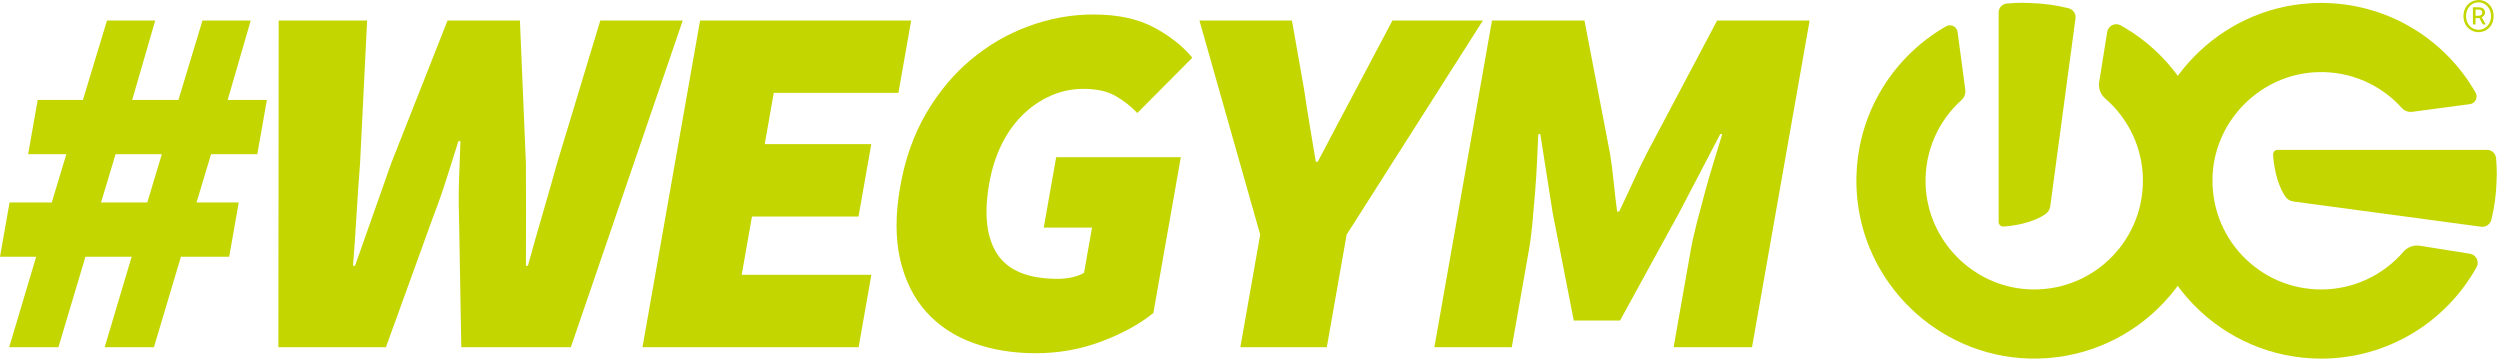
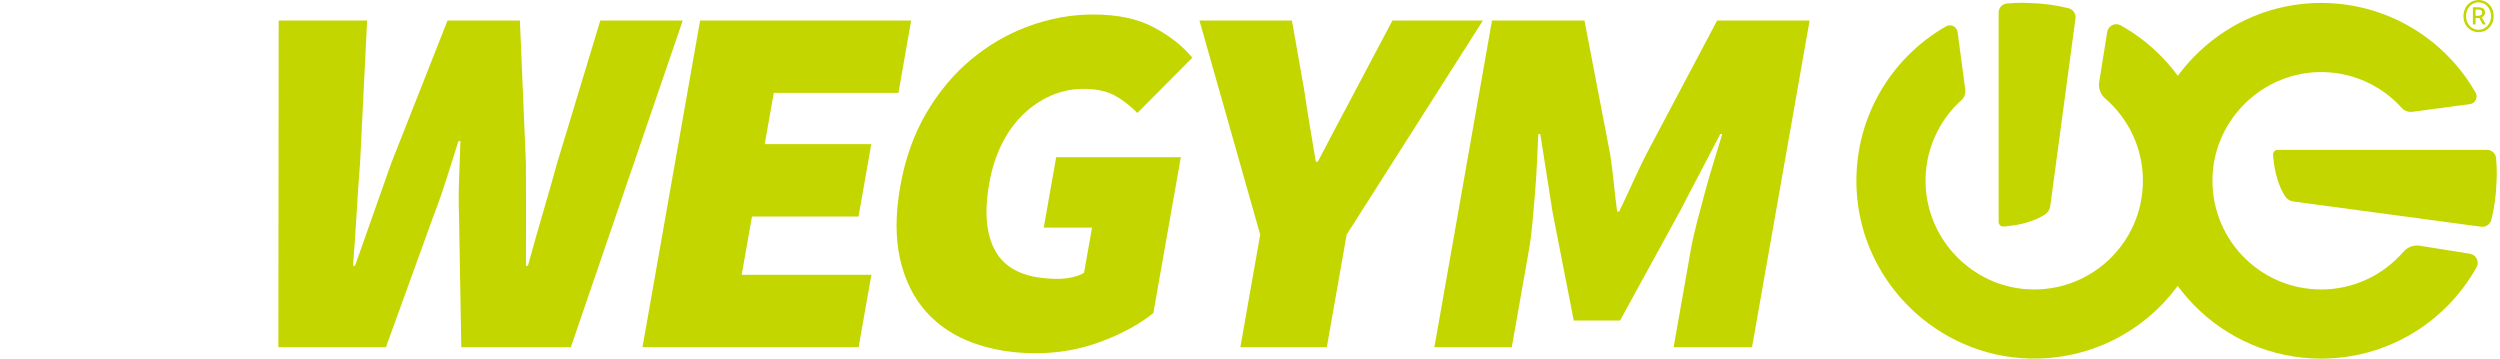
<svg xmlns="http://www.w3.org/2000/svg" width="244" height="35" viewBox="0 0 244 35" fill="none">
  <path d="M241.713 26.076C242.014 25.537 241.674 24.861 241.065 24.764L236.171 23.982C235.567 23.885 234.965 24.119 234.564 24.582C232.619 26.829 229.749 28.251 226.544 28.251C220.462 28.251 215.575 23.131 215.957 16.966C216.292 11.57 220.766 7.227 226.17 7.041C229.45 6.928 232.409 8.306 234.428 10.548C234.686 10.835 235.074 10.963 235.455 10.912L241.06 10.164C241.591 10.093 241.885 9.502 241.617 9.036C238.47 3.534 232.398 -0.08 225.519 0.316C216.615 0.828 209.472 8.176 209.196 17.091C208.891 26.929 216.775 35 226.544 35C233.069 35 238.749 31.398 241.713 26.076Z" fill="#C4D600" />
  <path d="M221.852 15.095C221.908 15.969 222.134 17.805 223.043 19.175C223.222 19.445 223.509 19.623 223.83 19.666L242.16 22.13C242.622 22.192 243.047 21.89 243.159 21.439C243.454 20.249 243.625 19.011 243.661 17.739C243.676 17.498 243.687 17.25 243.687 16.985C243.687 16.461 243.662 15.943 243.616 15.429C243.576 14.976 243.196 14.628 242.74 14.628H222.294C222.039 14.628 221.836 14.841 221.852 15.095L221.852 15.095Z" fill="#C4D600" />
  <path d="M206.974 2.473C206.435 2.173 205.759 2.512 205.661 3.122L204.88 8.015C204.783 8.62 205.017 9.222 205.48 9.623C207.726 11.568 209.148 14.438 209.148 17.642C209.148 23.725 204.03 28.612 197.864 28.23C192.468 27.895 188.125 23.42 187.939 18.016C187.826 14.736 189.204 11.777 191.447 9.758C191.732 9.501 191.86 9.112 191.81 8.731L191.061 3.127C190.99 2.595 190.4 2.303 189.934 2.569C184.432 5.718 180.818 11.788 181.213 18.668C181.726 27.571 189.075 34.714 197.988 34.99C207.827 35.296 215.898 27.412 215.898 17.642C215.898 11.119 212.296 5.438 206.974 2.473V2.473Z" fill="#C4D600" />
  <path d="M195.533 22.107C196.407 22.051 198.244 21.825 199.613 20.915C199.883 20.737 200.062 20.449 200.105 20.128L202.568 1.799C202.63 1.337 202.329 0.912 201.877 0.8C200.688 0.505 199.45 0.334 198.177 0.298C197.937 0.282 197.688 0.272 197.424 0.272C196.899 0.272 196.381 0.297 195.868 0.343C195.414 0.383 195.066 0.763 195.066 1.219V21.665C195.066 21.92 195.279 22.123 195.533 22.106L195.533 22.107Z" fill="#C4D600" />
  <path d="M241.849 1.545C242.091 1.545 242.261 1.456 242.261 1.246C242.261 1.06 242.164 0.938 241.873 0.938H241.614V1.545H241.849ZM241.355 0.712H241.914C242.229 0.712 242.537 0.826 242.537 1.23C242.537 1.432 242.399 1.626 242.213 1.683L242.609 2.379H242.31L241.994 1.764H241.614V2.379H241.355V0.712L241.355 0.712ZM243.127 1.578C243.127 0.801 242.585 0.227 241.905 0.227C241.226 0.227 240.684 0.801 240.684 1.578C240.684 2.347 241.226 2.904 241.905 2.904C242.585 2.904 243.127 2.347 243.127 1.578ZM240.434 1.578C240.434 0.631 241.105 0 241.905 0C242.714 0 243.377 0.631 243.377 1.578C243.377 2.516 242.714 3.139 241.905 3.139C241.105 3.139 240.434 2.516 240.434 1.578Z" fill="#C4D600" />
-   <path d="M9.862 19.76H14.375L15.794 15.05H11.28L9.862 19.76ZM0.896 33.886L3.531 25.057H0L0.934 19.76H5.055L6.474 15.05H2.745L3.68 9.753H8.094L10.442 2.002H15.151L12.901 9.753H17.414L19.762 2.002H24.471L22.221 9.753H26.048L25.113 15.05H20.6L19.182 19.76H23.302L22.368 25.057H17.659L15.023 33.886H10.216L12.851 25.057H8.339L5.703 33.886H0.896H0.896Z" fill="#C4D600" />
  <path d="M27.169 33.886L27.198 2.002H35.831L35.142 15.934C35.01 17.601 34.896 19.268 34.799 20.937C34.7 22.605 34.587 24.272 34.455 25.94H34.652C35.24 24.272 35.829 22.605 36.417 20.937C37.005 19.268 37.593 17.601 38.182 15.934L43.68 2.002H50.743L51.328 15.934C51.339 17.536 51.345 19.179 51.341 20.863C51.339 22.548 51.335 24.24 51.33 25.94H51.526C51.989 24.24 52.465 22.556 52.956 20.888C53.447 19.22 53.917 17.568 54.369 15.934L58.591 2.002H66.636L55.716 33.886H45.023L44.802 21.231C44.759 19.989 44.76 18.729 44.806 17.454C44.85 16.179 44.895 14.952 44.939 13.775H44.743C44.371 14.952 43.983 16.179 43.58 17.454C43.174 18.729 42.732 19.989 42.251 21.231L37.666 33.886H27.168H27.169Z" fill="#C4D600" />
  <path d="M62.707 33.886L68.329 2.002H88.931L87.686 9.066H75.52L74.638 14.069H85.037L83.792 21.133H73.392L72.389 26.823H85.046L83.8 33.886H62.707Z" fill="#C4D600" />
  <path d="M101.083 34.475C98.859 34.475 96.826 34.139 94.981 33.469C93.138 32.799 91.606 31.786 90.391 30.428C89.175 29.072 88.331 27.371 87.857 25.327C87.384 23.283 87.386 20.904 87.865 18.19C88.338 15.509 89.182 13.13 90.399 11.053C91.615 8.976 93.076 7.227 94.782 5.805C96.488 4.382 98.372 3.295 100.435 2.542C102.496 1.79 104.59 1.414 106.716 1.414C109.071 1.414 111.033 1.831 112.603 2.665C114.173 3.499 115.428 4.488 116.371 5.632L111.005 11.028C110.341 10.342 109.615 9.777 108.826 9.336C108.038 8.895 107.006 8.673 105.73 8.673C104.651 8.673 103.616 8.887 102.625 9.312C101.635 9.736 100.727 10.341 99.902 11.126C99.077 11.911 98.375 12.876 97.797 14.02C97.219 15.165 96.804 16.457 96.55 17.895C96.019 20.904 96.283 23.209 97.342 24.811C98.399 26.415 100.368 27.215 103.246 27.215C103.703 27.215 104.162 27.166 104.621 27.068C105.08 26.97 105.473 26.823 105.802 26.626L106.581 22.212H101.872L103.082 15.345H115.248L112.567 30.551C111.231 31.631 109.547 32.554 107.515 33.322C105.483 34.09 103.34 34.475 101.083 34.475H101.083Z" fill="#C4D600" />
  <path d="M121.059 33.886L122.995 22.899L117.066 2.002H126.092L127.271 8.674C127.449 9.884 127.635 11.062 127.825 12.205C128.016 13.35 128.214 14.544 128.421 15.786H128.616C129.261 14.544 129.887 13.35 130.498 12.205C131.108 11.062 131.733 9.884 132.372 8.674L135.902 2.002H144.732L131.433 22.899L129.496 33.886H121.059Z" fill="#C4D600" />
  <path d="M139.996 33.886L145.618 2.002H154.643L157.15 15.05C157.288 15.934 157.405 16.849 157.5 17.797C157.593 18.746 157.705 19.694 157.832 20.643H158.028C158.489 19.694 158.934 18.746 159.363 17.797C159.792 16.849 160.232 15.934 160.682 15.05L167.593 2.002H176.619L170.998 33.886H163.345L165.006 24.469C165.15 23.652 165.35 22.751 165.604 21.771C165.858 20.79 166.126 19.784 166.406 18.753C166.685 17.724 166.977 16.718 167.281 15.737C167.585 14.756 167.855 13.873 168.091 13.088H167.895L163.897 20.74L158.113 31.287H153.6L151.536 20.74L150.334 13.088H150.139C150.098 13.873 150.057 14.756 150.015 15.737C149.972 16.718 149.909 17.724 149.826 18.753C149.742 19.784 149.655 20.79 149.564 21.771C149.472 22.751 149.355 23.652 149.211 24.469L147.55 33.886H139.996H139.996Z" fill="#C4D600" />
</svg>